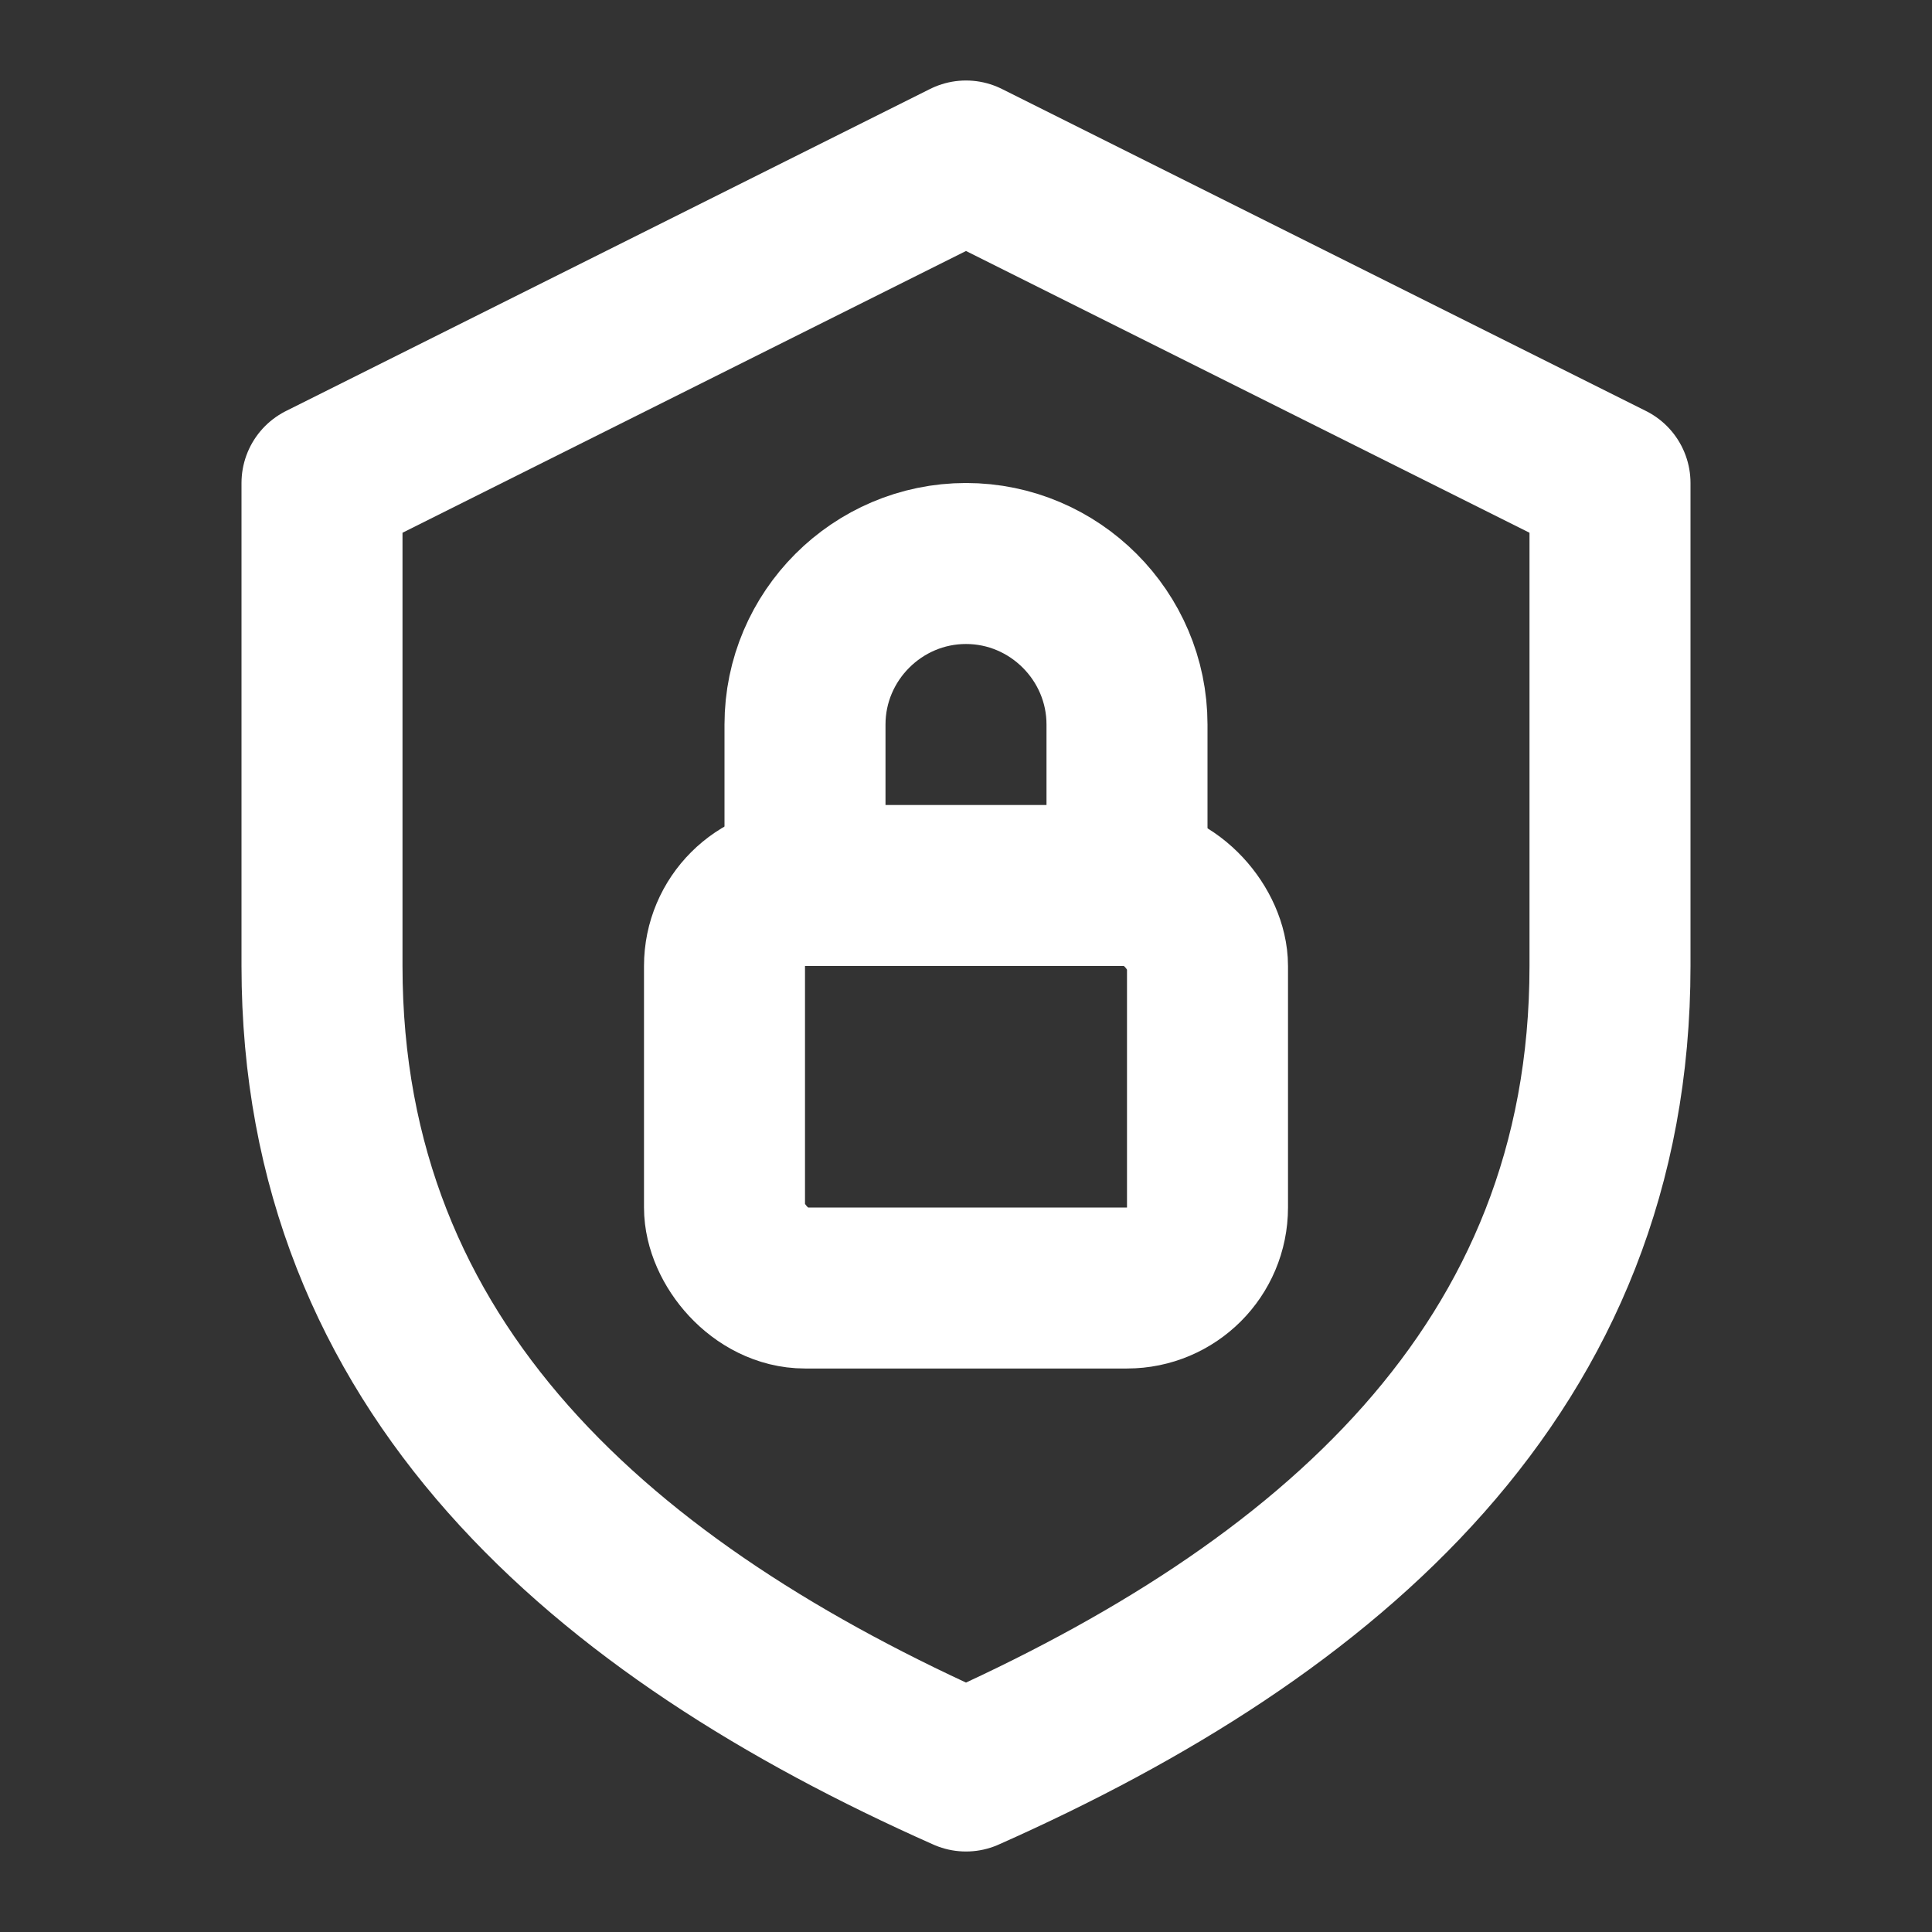
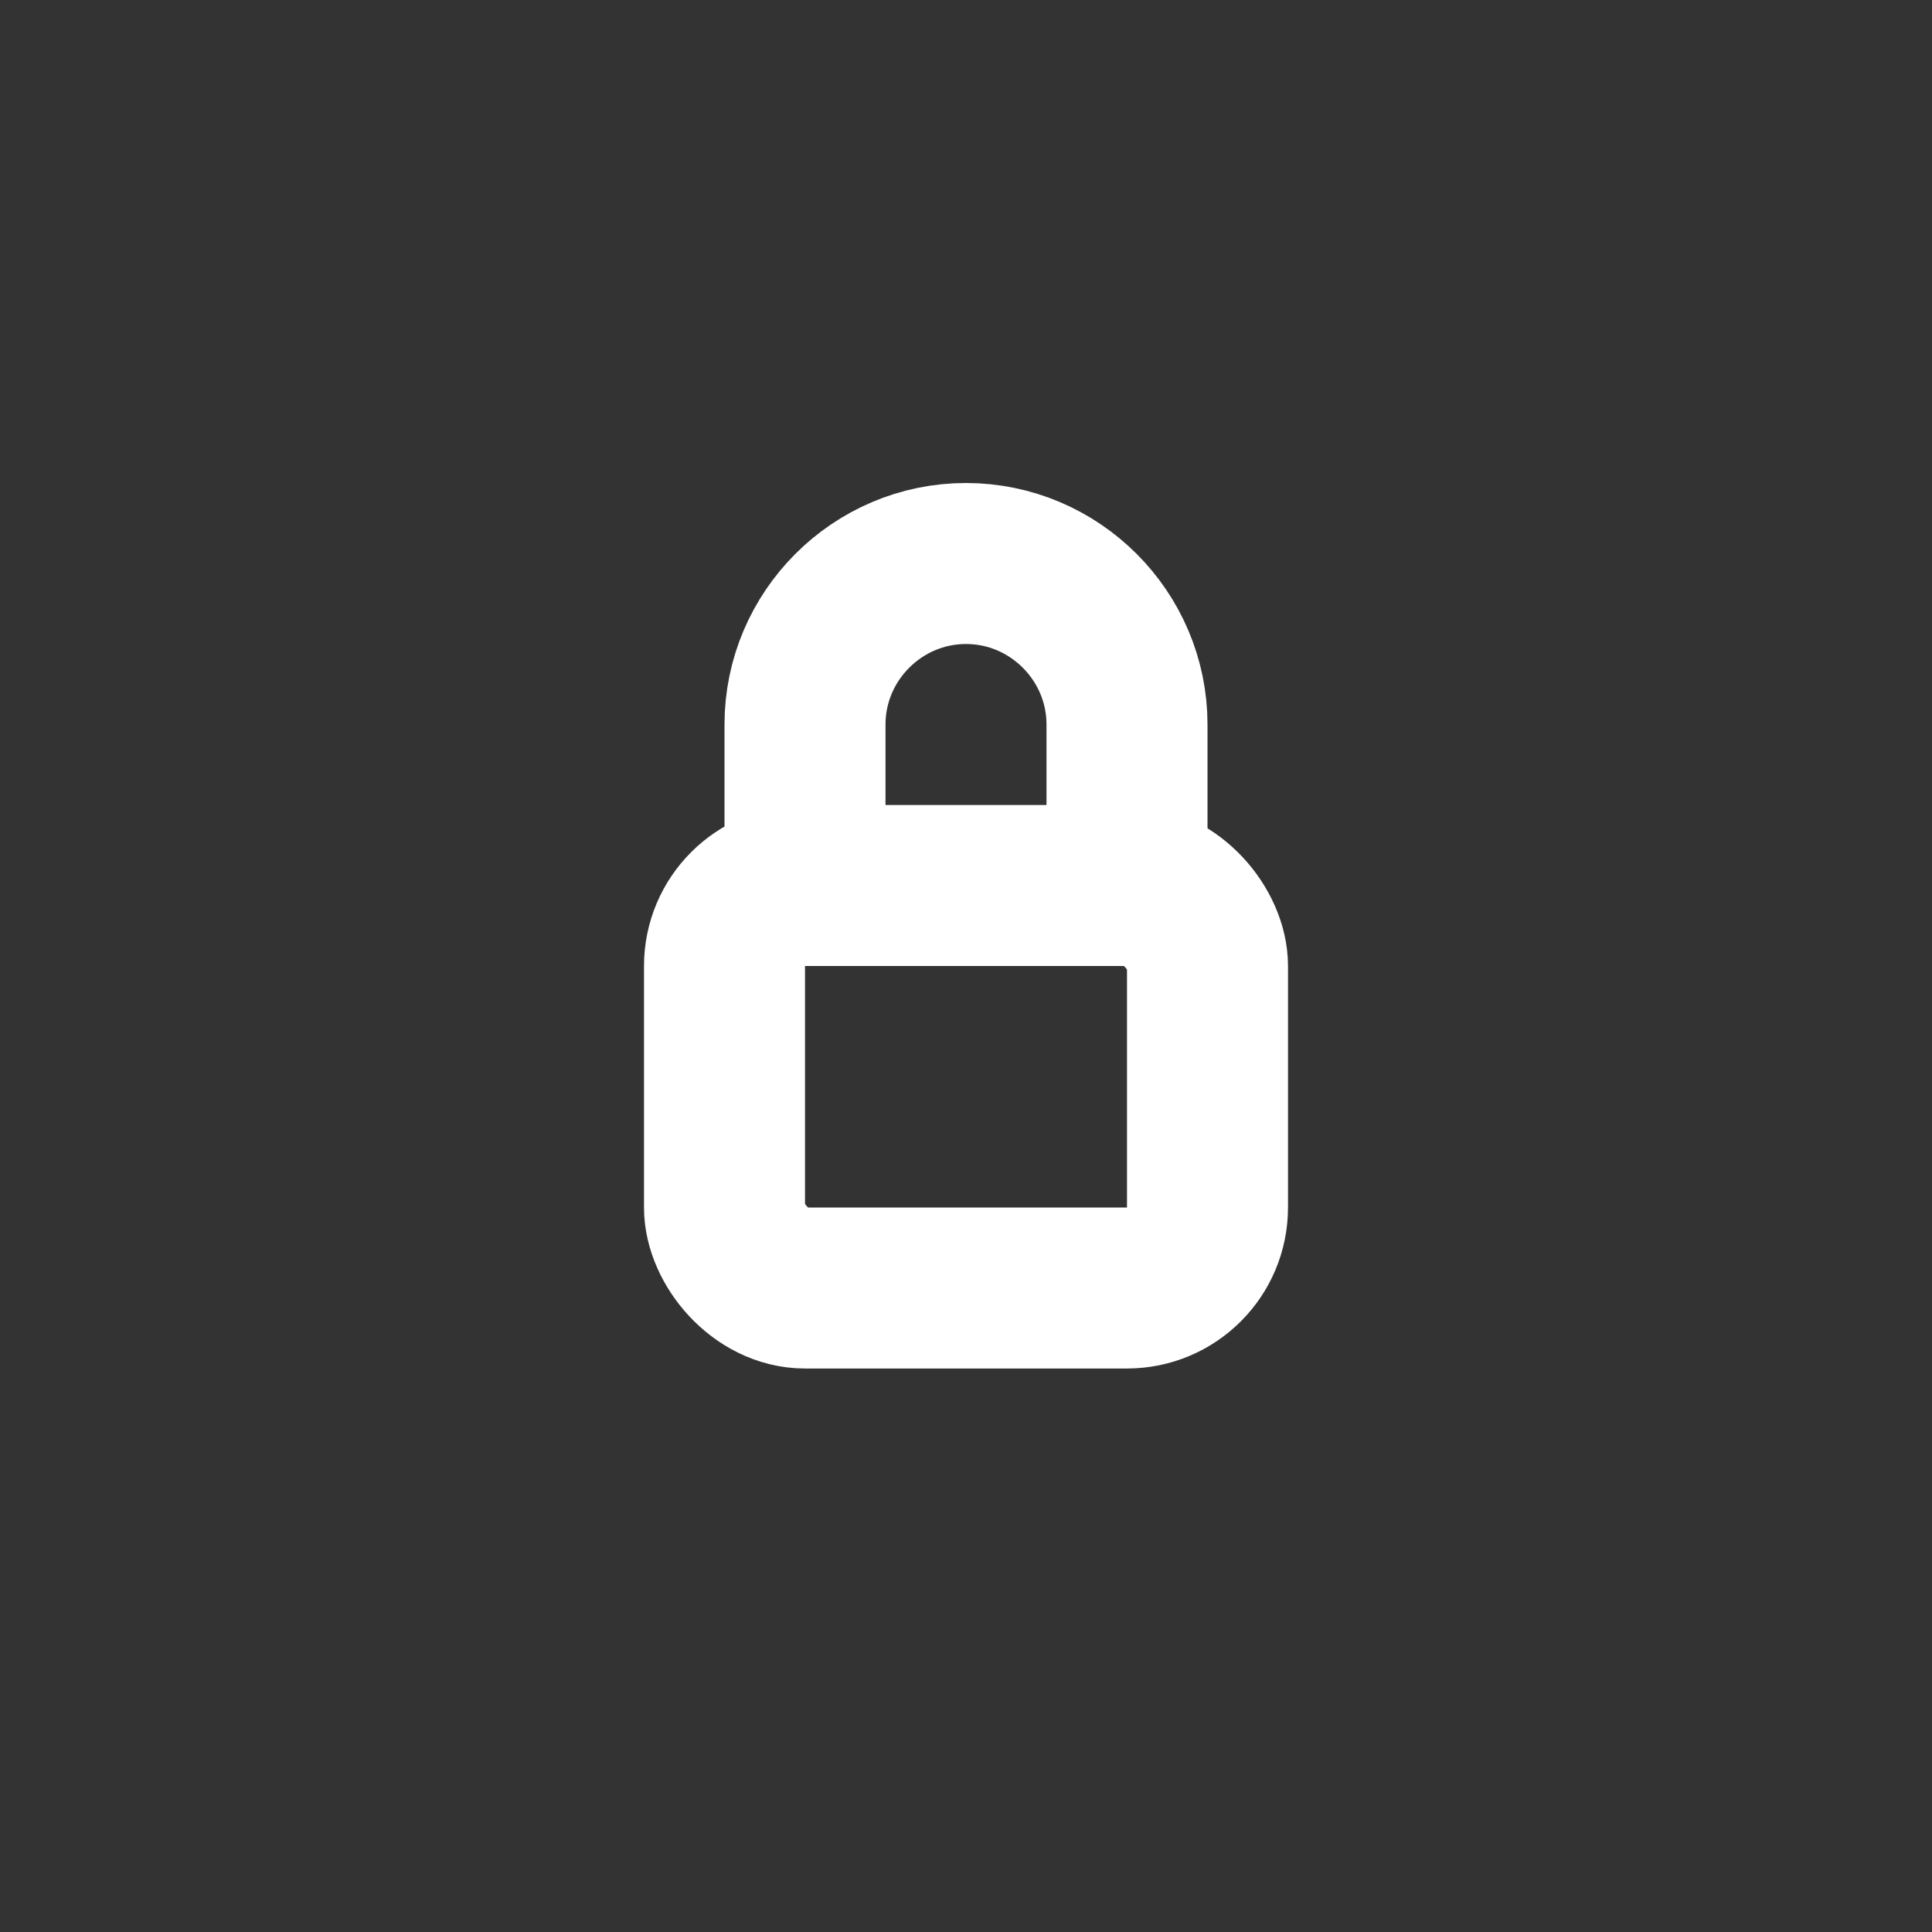
<svg xmlns="http://www.w3.org/2000/svg" width="24" height="24" viewBox="0 0 24 24" fill="none">
  <rect x="0" y="0" width="24" height="24" fill="#333333" stroke="none" />
-   <path d="M12 2L4 6V12C4 17 7.5 20 12 22C16.5 20 20 17 20 12V6L12 2Z" stroke="white" stroke-width="2" stroke-linecap="round" stroke-linejoin="round" />
  <rect x="9" y="11" width="6" height="5" rx="1" stroke="white" stroke-width="2" />
  <path d="M10 11V9C10 7.9 10.9 7 12 7C13.1 7 14 7.9 14 9V11" stroke="white" stroke-width="2" stroke-linecap="round" stroke-linejoin="round" />
</svg>